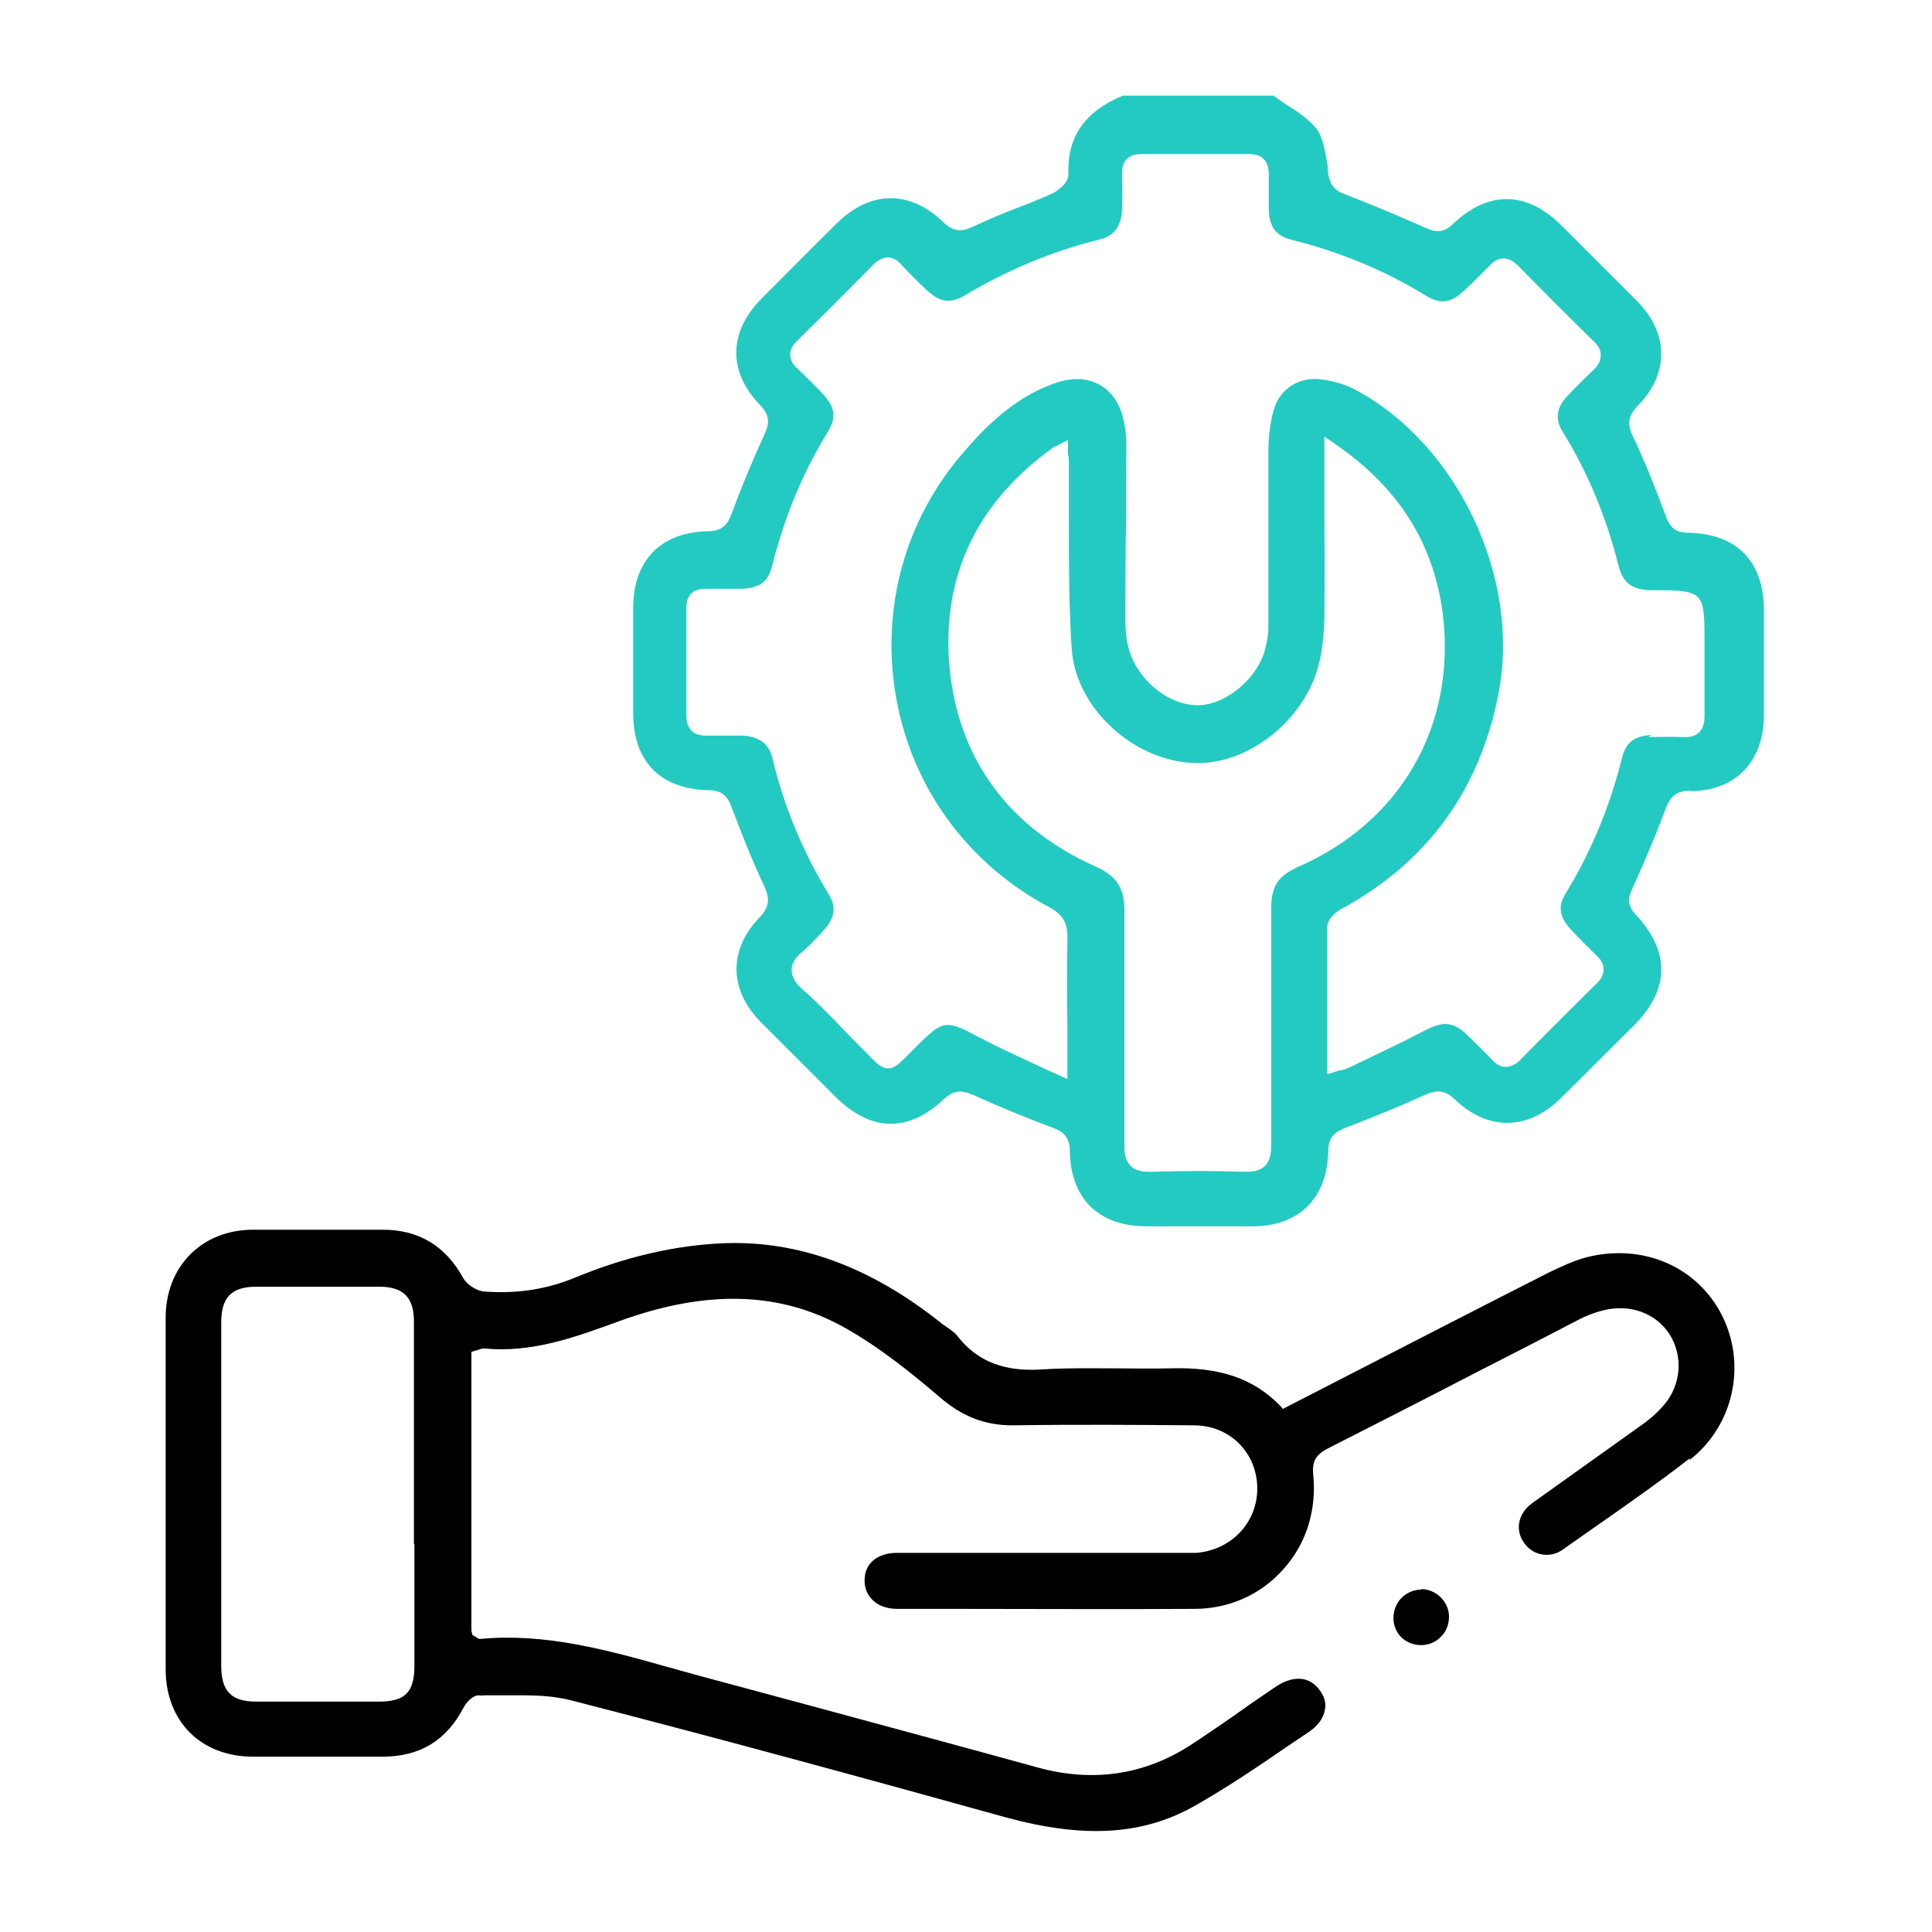
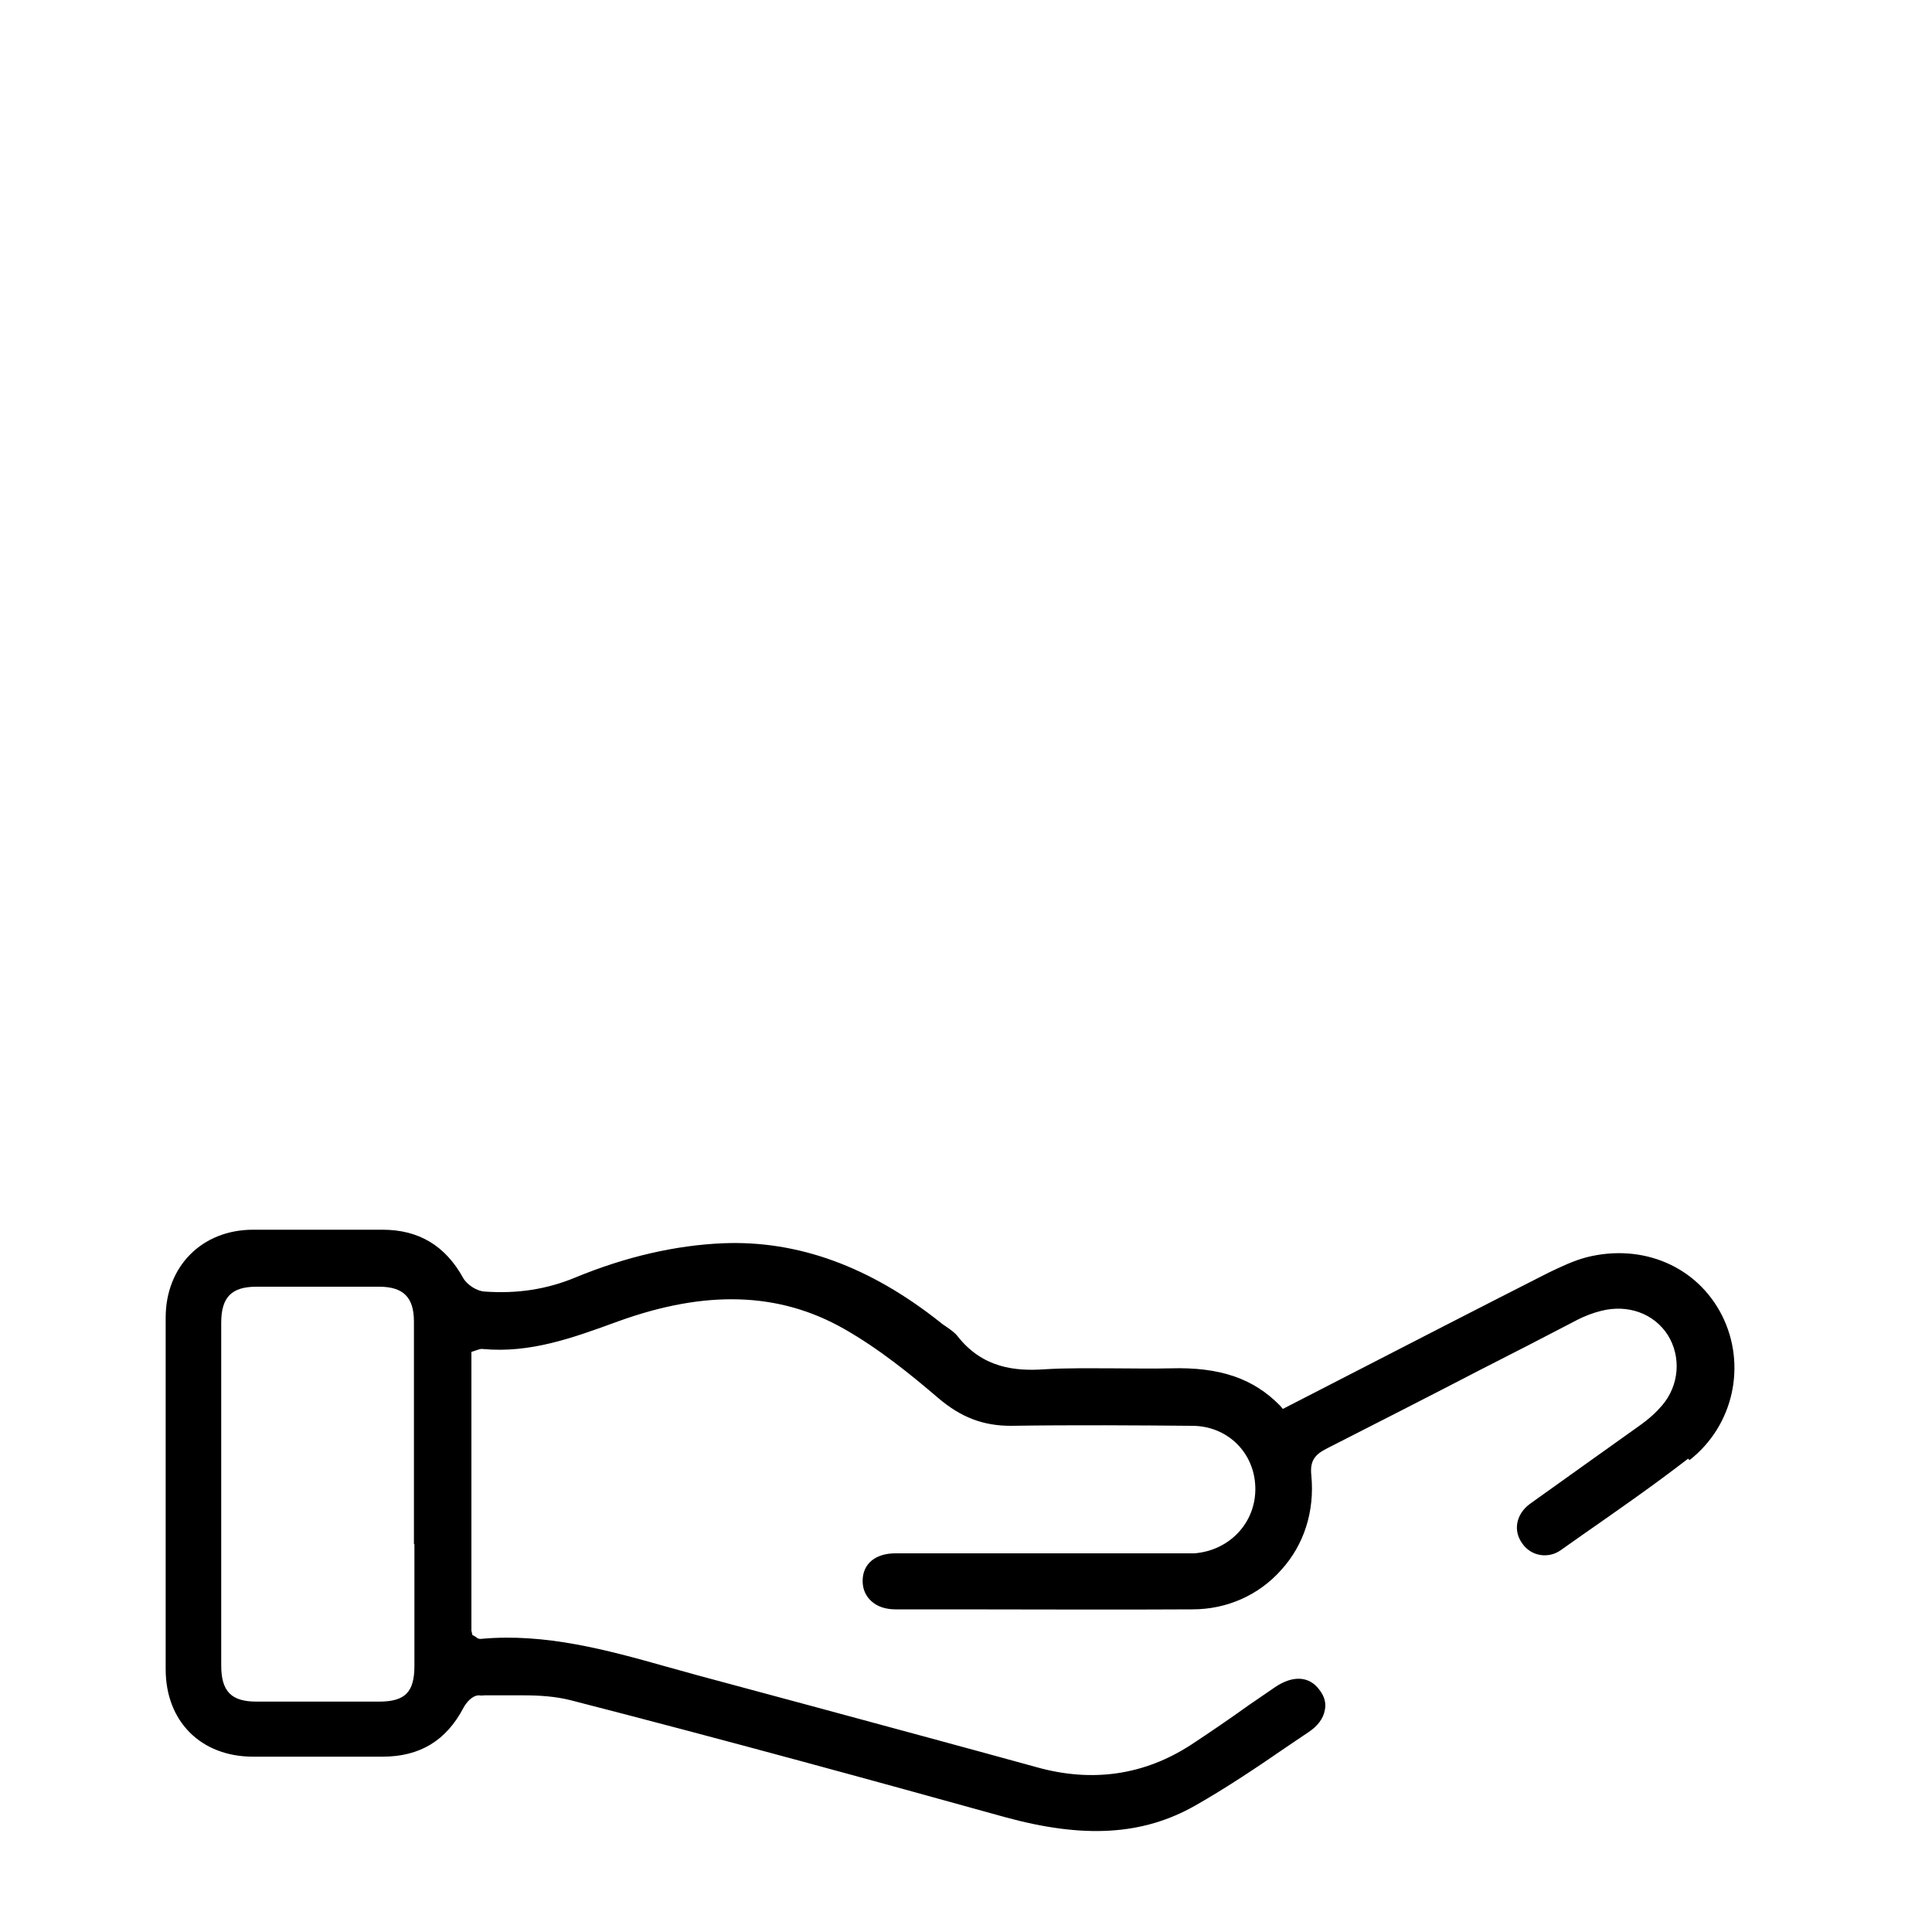
<svg xmlns="http://www.w3.org/2000/svg" id="Layer_1" viewBox="0 0 40 40">
  <defs>
    <style>.cls-1{fill:#23cac2;}</style>
  </defs>
-   <path class="cls-1" d="M34.99,16.38c.93,0,1.52-.6,1.53-1.55,0-.65,0-1.3,0-1.95v-.24c0-1.02-.56-1.59-1.57-1.61-.31,0-.4-.17-.47-.37-.21-.56-.42-1.1-.67-1.62-.13-.27-.1-.44,.11-.65,.64-.66,.63-1.49-.02-2.15-.49-.49-.98-.98-1.47-1.47l-.1-.1c-.72-.72-1.52-.73-2.25-.03-.2,.19-.36,.17-.56,.08-.65-.29-1.19-.51-1.68-.7-.28-.1-.32-.28-.35-.48v-.09c-.05-.28-.09-.59-.23-.78-.16-.2-.38-.35-.62-.5-.09-.06-.18-.12-.27-.19h-3.12c-.8,.33-1.16,.86-1.13,1.64,0,.17-.22,.33-.32,.38-.24,.11-.49,.21-.73,.3-.31,.12-.62,.25-.92,.39-.23,.11-.4,.12-.62-.09-.69-.67-1.51-.66-2.2,.02-.53,.52-1.05,1.05-1.57,1.57-.68,.69-.69,1.51-.02,2.2,.21,.22,.19,.39,.08,.62-.26,.57-.48,1.1-.67,1.62-.1,.27-.23,.37-.51,.37-.96,.02-1.53,.61-1.53,1.58,0,.73,0,1.46,0,2.19,0,1,.57,1.57,1.56,1.59,.29,0,.4,.14,.48,.36,.17,.45,.4,1.05,.67,1.62,.11,.24,.13,.42-.09,.65-.65,.67-.64,1.5,.02,2.17,.46,.46,.92,.92,1.38,1.38l.17,.17c.74,.73,1.51,.74,2.25,.04,.12-.11,.22-.15,.33-.15,.09,0,.18,.03,.27,.07,.6,.27,1.14,.49,1.65,.68,.25,.09,.35,.23,.35,.49,.02,.98,.6,1.55,1.59,1.55,.73,0,1.46,0,2.19,0,.97,0,1.55-.59,1.57-1.55,0-.3,.14-.41,.38-.5,.58-.22,1.11-.44,1.62-.67,.22-.1,.4-.12,.62,.09,.67,.65,1.5,.65,2.17,0,.46-.45,.91-.91,1.37-1.36l.18-.18c.73-.74,.74-1.52,.03-2.28-.16-.17-.18-.31-.08-.53,.21-.46,.47-1.06,.7-1.68,.1-.26,.24-.36,.52-.36Zm-8.15,1.59c-.37,.16-.52,.39-.52,.81,0,.75,0,1.49,0,2.24,0,.89,0,1.78,0,2.67,0,.15-.01,.33-.13,.45-.1,.1-.25,.12-.39,.12-.02,0-.04,0-.05,0-.61-.02-1.25-.02-1.9,0-.14,0-.32,0-.44-.12-.09-.09-.14-.23-.13-.44,0-.78,0-1.55,0-2.33,0-.84,0-1.67,0-2.51,0-.48-.16-.73-.62-.93-1.82-.82-2.86-2.28-3.01-4.22-.13-1.82,.59-3.32,2.15-4.44,.02-.02,.05-.03,.08-.04l.23-.12v.29c.02,.06,.02,.12,.02,.18,0,.4,0,.8,0,1.2,0,.88,0,1.79,.06,2.67,.09,1.22,1.29,2.32,2.57,2.35h.04c1.07,0,2.18-.88,2.49-1.99,.08-.29,.12-.62,.13-1.01,.01-.83,0-1.66,0-2.51v-1.25l.19,.13c1.34,.91,2.07,2.07,2.26,3.53,.29,2.33-.88,4.36-3.07,5.28Zm7.36-2.75c-.36,.01-.54,.15-.62,.48-.25,1-.64,1.94-1.16,2.79-.17,.27-.14,.49,.1,.75,.19,.21,.39,.4,.54,.55,.1,.09,.14,.18,.14,.28s-.04,.19-.14,.29c-.54,.53-1.07,1.06-1.6,1.6-.09,.09-.19,.12-.28,.13-.1,0-.2-.05-.29-.15-.16-.17-.33-.33-.5-.5-.29-.28-.49-.31-.88-.11-.42,.22-.86,.43-1.28,.63l-.27,.13c-.06,.03-.12,.05-.2,.07-.04,0-.08,.02-.12,.03l-.16,.05v-.8c0-.76,0-1.51,0-2.25,0-.16,.18-.31,.29-.37,1.79-.97,2.88-2.48,3.26-4.49,.45-2.36-.84-5.1-2.93-6.24-.23-.13-.51-.21-.79-.24-.43-.04-.82,.21-.94,.64-.07,.25-.11,.54-.11,.9,0,.71,0,1.42,0,2.13,0,.49,0,.99,0,1.48,0,.15-.03,.31-.08,.49-.19,.62-.87,1.14-1.43,1.11-.63-.03-1.26-.59-1.4-1.25-.04-.17-.05-.36-.05-.55,0-.59,0-1.19,.01-1.78s0-1.19,.01-1.78c0-.16-.01-.33-.05-.5-.06-.34-.23-.61-.48-.76-.25-.15-.55-.17-.88-.07-.84,.27-1.46,.87-1.94,1.43-1.24,1.41-1.75,3.28-1.41,5.14,.34,1.86,1.5,3.42,3.16,4.3,.28,.15,.38,.32,.38,.62-.01,.63-.01,1.27,0,1.94v1l-.18-.08c-.18-.08-.35-.16-.52-.24-.39-.18-.76-.35-1.12-.54-.69-.37-.75-.37-1.29,.17l-.16,.16c-.2,.2-.3,.31-.44,.31h0c-.14,0-.24-.1-.43-.3-.05-.05-.1-.1-.16-.16-.13-.13-.26-.26-.39-.4-.25-.26-.51-.53-.79-.77-.16-.14-.23-.27-.23-.41,0-.18,.14-.31,.25-.4,.13-.11,.25-.24,.37-.37l.06-.07c.21-.23,.25-.47,.09-.72-.53-.87-.93-1.82-1.17-2.83-.07-.29-.27-.44-.61-.46-.24,0-.49,0-.73,0-.1,0-.23,0-.33-.1-.07-.07-.11-.17-.11-.31,0-.74,0-1.48,0-2.22,0-.14,.03-.24,.1-.31,.07-.07,.17-.1,.31-.1h.02c.23,0,.49,0,.73,0,.37-.02,.54-.15,.62-.49,.25-.99,.63-1.92,1.15-2.76,.18-.29,.15-.51-.1-.78-.16-.17-.33-.34-.52-.52-.07-.06-.16-.16-.16-.3,0-.1,.05-.2,.15-.29,.53-.52,1.05-1.04,1.57-1.57,.1-.1,.21-.15,.3-.15,.1,0,.2,.05,.29,.16,.17,.18,.34,.35,.52,.52,.27,.25,.48,.28,.78,.11,.88-.53,1.82-.92,2.79-1.16,.3-.07,.45-.27,.47-.6,.01-.26,0-.52,0-.77,0-.13,.03-.23,.1-.3s.17-.1,.3-.1h0c.74,0,1.48,0,2.22,0,.15,0,.25,.03,.32,.11,.07,.07,.1,.18,.1,.32,0,.29,0,.52,0,.73,.01,.36,.16,.54,.49,.62,1,.25,1.93,.64,2.76,1.15,.29,.18,.51,.16,.78-.09,.21-.19,.4-.39,.55-.54,.09-.09,.18-.14,.28-.14h0c.1,0,.19,.05,.29,.14,.52,.53,1.04,1.05,1.57,1.57,.11,.1,.16,.2,.15,.31,0,.14-.1,.25-.17,.31-.16,.15-.33,.32-.52,.52-.23,.24-.26,.49-.09,.75,.52,.84,.9,1.77,1.15,2.76,.09,.35,.26,.49,.65,.51,.04,0,.08,0,.12,0h.04c.92,0,.97,.06,.97,.96v.48c0,.38,0,.76,0,1.14,0,.1,0,.25-.11,.36-.08,.08-.18,.11-.35,.1-.24-.01-.49,0-.7,0Z" />
-   <path d="M34.98,30.23c.91-.71,1.19-1.97,.67-3-.52-1.02-1.65-1.49-2.8-1.2-.27,.07-.54,.2-.79,.32-1.36,.69-2.72,1.39-4.08,2.09l-1.42,.73-.06-.07c-.55-.56-1.24-.8-2.27-.77-.39,.01-.79,0-1.18,0-.47,0-.96-.01-1.43,.02-.59,.04-1.27-.02-1.79-.68-.06-.08-.15-.14-.25-.21-.04-.03-.08-.05-.11-.08-1.46-1.16-2.95-1.7-4.49-1.64-.99,.04-2.03,.28-3.07,.71-.58,.24-1.19,.34-1.88,.29-.16-.01-.36-.14-.44-.28-.37-.67-.92-1-1.67-1-.89,0-1.79,0-2.68,0-1.06,0-1.81,.76-1.81,1.82,0,2.43,0,4.85,0,7.28,0,1.08,.73,1.81,1.81,1.81,.38,0,.77,0,1.15,0,.5,0,1,0,1.5,0h.03c.77,0,1.32-.33,1.68-1.02,.05-.09,.17-.25,.32-.25,.04,.01,.08,0,.12,0,.13,0,.26,0,.39,0,.13,0,.26,0,.4,0,.33,0,.66,.02,.98,.1,3.23,.83,6.36,1.69,8.99,2.42,1.64,.45,2.86,.38,3.95-.24,.65-.37,1.29-.8,1.9-1.22l.43-.29c.2-.13,.32-.29,.35-.47,.03-.14-.01-.28-.11-.41-.21-.29-.55-.31-.92-.06-.18,.12-.36,.25-.54,.37-.39,.28-.8,.56-1.21,.83-.96,.62-2.03,.78-3.18,.46-1.56-.43-3.12-.85-4.67-1.27-.78-.21-1.56-.42-2.34-.63-.22-.06-.43-.12-.65-.18-1.24-.35-2.52-.7-3.84-.58-.06,.01-.1-.02-.12-.04l-.07-.04-.02-.09v-5.77l.09-.03s.03,0,.04-.01c.04-.01,.09-.04,.15-.03,.98,.09,1.86-.23,2.79-.57,1.82-.66,3.34-.61,4.68,.15,.74,.42,1.4,.96,1.95,1.43,.48,.41,.94,.58,1.51,.58,1.31-.02,2.63-.01,3.75,0,.73,0,1.29,.55,1.31,1.27,.02,.72-.52,1.31-1.26,1.37-.09,0-.18,0-.28,0h-1.54c-1.46,0-2.92,0-4.37,0-.42,0-.68,.22-.68,.57,0,.17,.06,.31,.18,.42,.12,.11,.29,.17,.5,.17h1.21c1.62,0,3.3,.01,4.94,0,.72,0,1.38-.3,1.84-.82,.47-.52,.69-1.21,.62-1.95-.03-.28,.05-.42,.3-.55,1.06-.54,2.12-1.08,3.18-1.63,.67-.34,1.33-.68,2-1.03,.19-.1,.36-.16,.52-.2,.55-.14,1.09,.05,1.38,.5,.28,.45,.24,1.04-.12,1.46-.12,.14-.26,.27-.47,.42-.34,.24-.67,.48-1.01,.72-.42,.3-.84,.6-1.26,.9-.28,.21-.35,.55-.15,.82,.18,.26,.54,.32,.8,.13l.44-.31c.73-.51,1.48-1.03,2.19-1.58Zm-26.4,1.74c0,.84,0,1.68,0,2.52,0,.54-.19,.74-.73,.74-.38,0-.76,0-1.14,0-.47,0-.93,0-1.4,0-.52,0-.73-.21-.73-.75,0-2.36,0-4.73,0-7.09,0-.53,.21-.75,.73-.75,.85,0,1.69,0,2.54,0,.5,0,.72,.22,.72,.72,0,.86,0,1.71,0,2.57v2.04Z" />
-   <path d="M29.43,32.91h0c-.15,0-.3,.06-.41,.17-.11,.11-.17,.26-.17,.42,0,.32,.25,.56,.57,.56h0c.16,0,.31-.06,.42-.18,.11-.11,.16-.26,.16-.41,0-.31-.27-.57-.58-.57Z" />
+   <path d="M34.98,30.23c.91-.71,1.19-1.97,.67-3-.52-1.02-1.65-1.49-2.8-1.2-.27,.07-.54,.2-.79,.32-1.36,.69-2.72,1.39-4.08,2.09l-1.42,.73-.06-.07c-.55-.56-1.24-.8-2.27-.77-.39,.01-.79,0-1.18,0-.47,0-.96-.01-1.43,.02-.59,.04-1.27-.02-1.79-.68-.06-.08-.15-.14-.25-.21-.04-.03-.08-.05-.11-.08-1.46-1.16-2.95-1.7-4.49-1.64-.99,.04-2.03,.28-3.07,.71-.58,.24-1.19,.34-1.88,.29-.16-.01-.36-.14-.44-.28-.37-.67-.92-1-1.67-1-.89,0-1.79,0-2.68,0-1.06,0-1.81,.76-1.81,1.82,0,2.43,0,4.85,0,7.28,0,1.08,.73,1.81,1.81,1.81,.38,0,.77,0,1.15,0,.5,0,1,0,1.5,0h.03c.77,0,1.32-.33,1.68-1.02,.05-.09,.17-.25,.32-.25,.04,.01,.08,0,.12,0,.13,0,.26,0,.39,0,.13,0,.26,0,.4,0,.33,0,.66,.02,.98,.1,3.23,.83,6.36,1.69,8.99,2.42,1.64,.45,2.86,.38,3.95-.24,.65-.37,1.29-.8,1.9-1.22l.43-.29c.2-.13,.32-.29,.35-.47,.03-.14-.01-.28-.11-.41-.21-.29-.55-.31-.92-.06-.18,.12-.36,.25-.54,.37-.39,.28-.8,.56-1.21,.83-.96,.62-2.03,.78-3.18,.46-1.56-.43-3.12-.85-4.67-1.27-.78-.21-1.56-.42-2.34-.63-.22-.06-.43-.12-.65-.18-1.24-.35-2.52-.7-3.84-.58-.06,.01-.1-.02-.12-.04l-.07-.04-.02-.09v-5.77l.09-.03c.04-.01,.09-.04,.15-.03,.98,.09,1.86-.23,2.79-.57,1.82-.66,3.34-.61,4.68,.15,.74,.42,1.4,.96,1.95,1.43,.48,.41,.94,.58,1.51,.58,1.31-.02,2.63-.01,3.75,0,.73,0,1.29,.55,1.31,1.27,.02,.72-.52,1.31-1.26,1.37-.09,0-.18,0-.28,0h-1.54c-1.46,0-2.92,0-4.37,0-.42,0-.68,.22-.68,.57,0,.17,.06,.31,.18,.42,.12,.11,.29,.17,.5,.17h1.21c1.62,0,3.3,.01,4.94,0,.72,0,1.38-.3,1.84-.82,.47-.52,.69-1.21,.62-1.95-.03-.28,.05-.42,.3-.55,1.06-.54,2.12-1.08,3.18-1.63,.67-.34,1.33-.68,2-1.03,.19-.1,.36-.16,.52-.2,.55-.14,1.09,.05,1.38,.5,.28,.45,.24,1.04-.12,1.46-.12,.14-.26,.27-.47,.42-.34,.24-.67,.48-1.01,.72-.42,.3-.84,.6-1.26,.9-.28,.21-.35,.55-.15,.82,.18,.26,.54,.32,.8,.13l.44-.31c.73-.51,1.48-1.03,2.19-1.58Zm-26.4,1.74c0,.84,0,1.68,0,2.52,0,.54-.19,.74-.73,.74-.38,0-.76,0-1.14,0-.47,0-.93,0-1.4,0-.52,0-.73-.21-.73-.75,0-2.36,0-4.73,0-7.09,0-.53,.21-.75,.73-.75,.85,0,1.69,0,2.54,0,.5,0,.72,.22,.72,.72,0,.86,0,1.71,0,2.57v2.04Z" />
</svg>